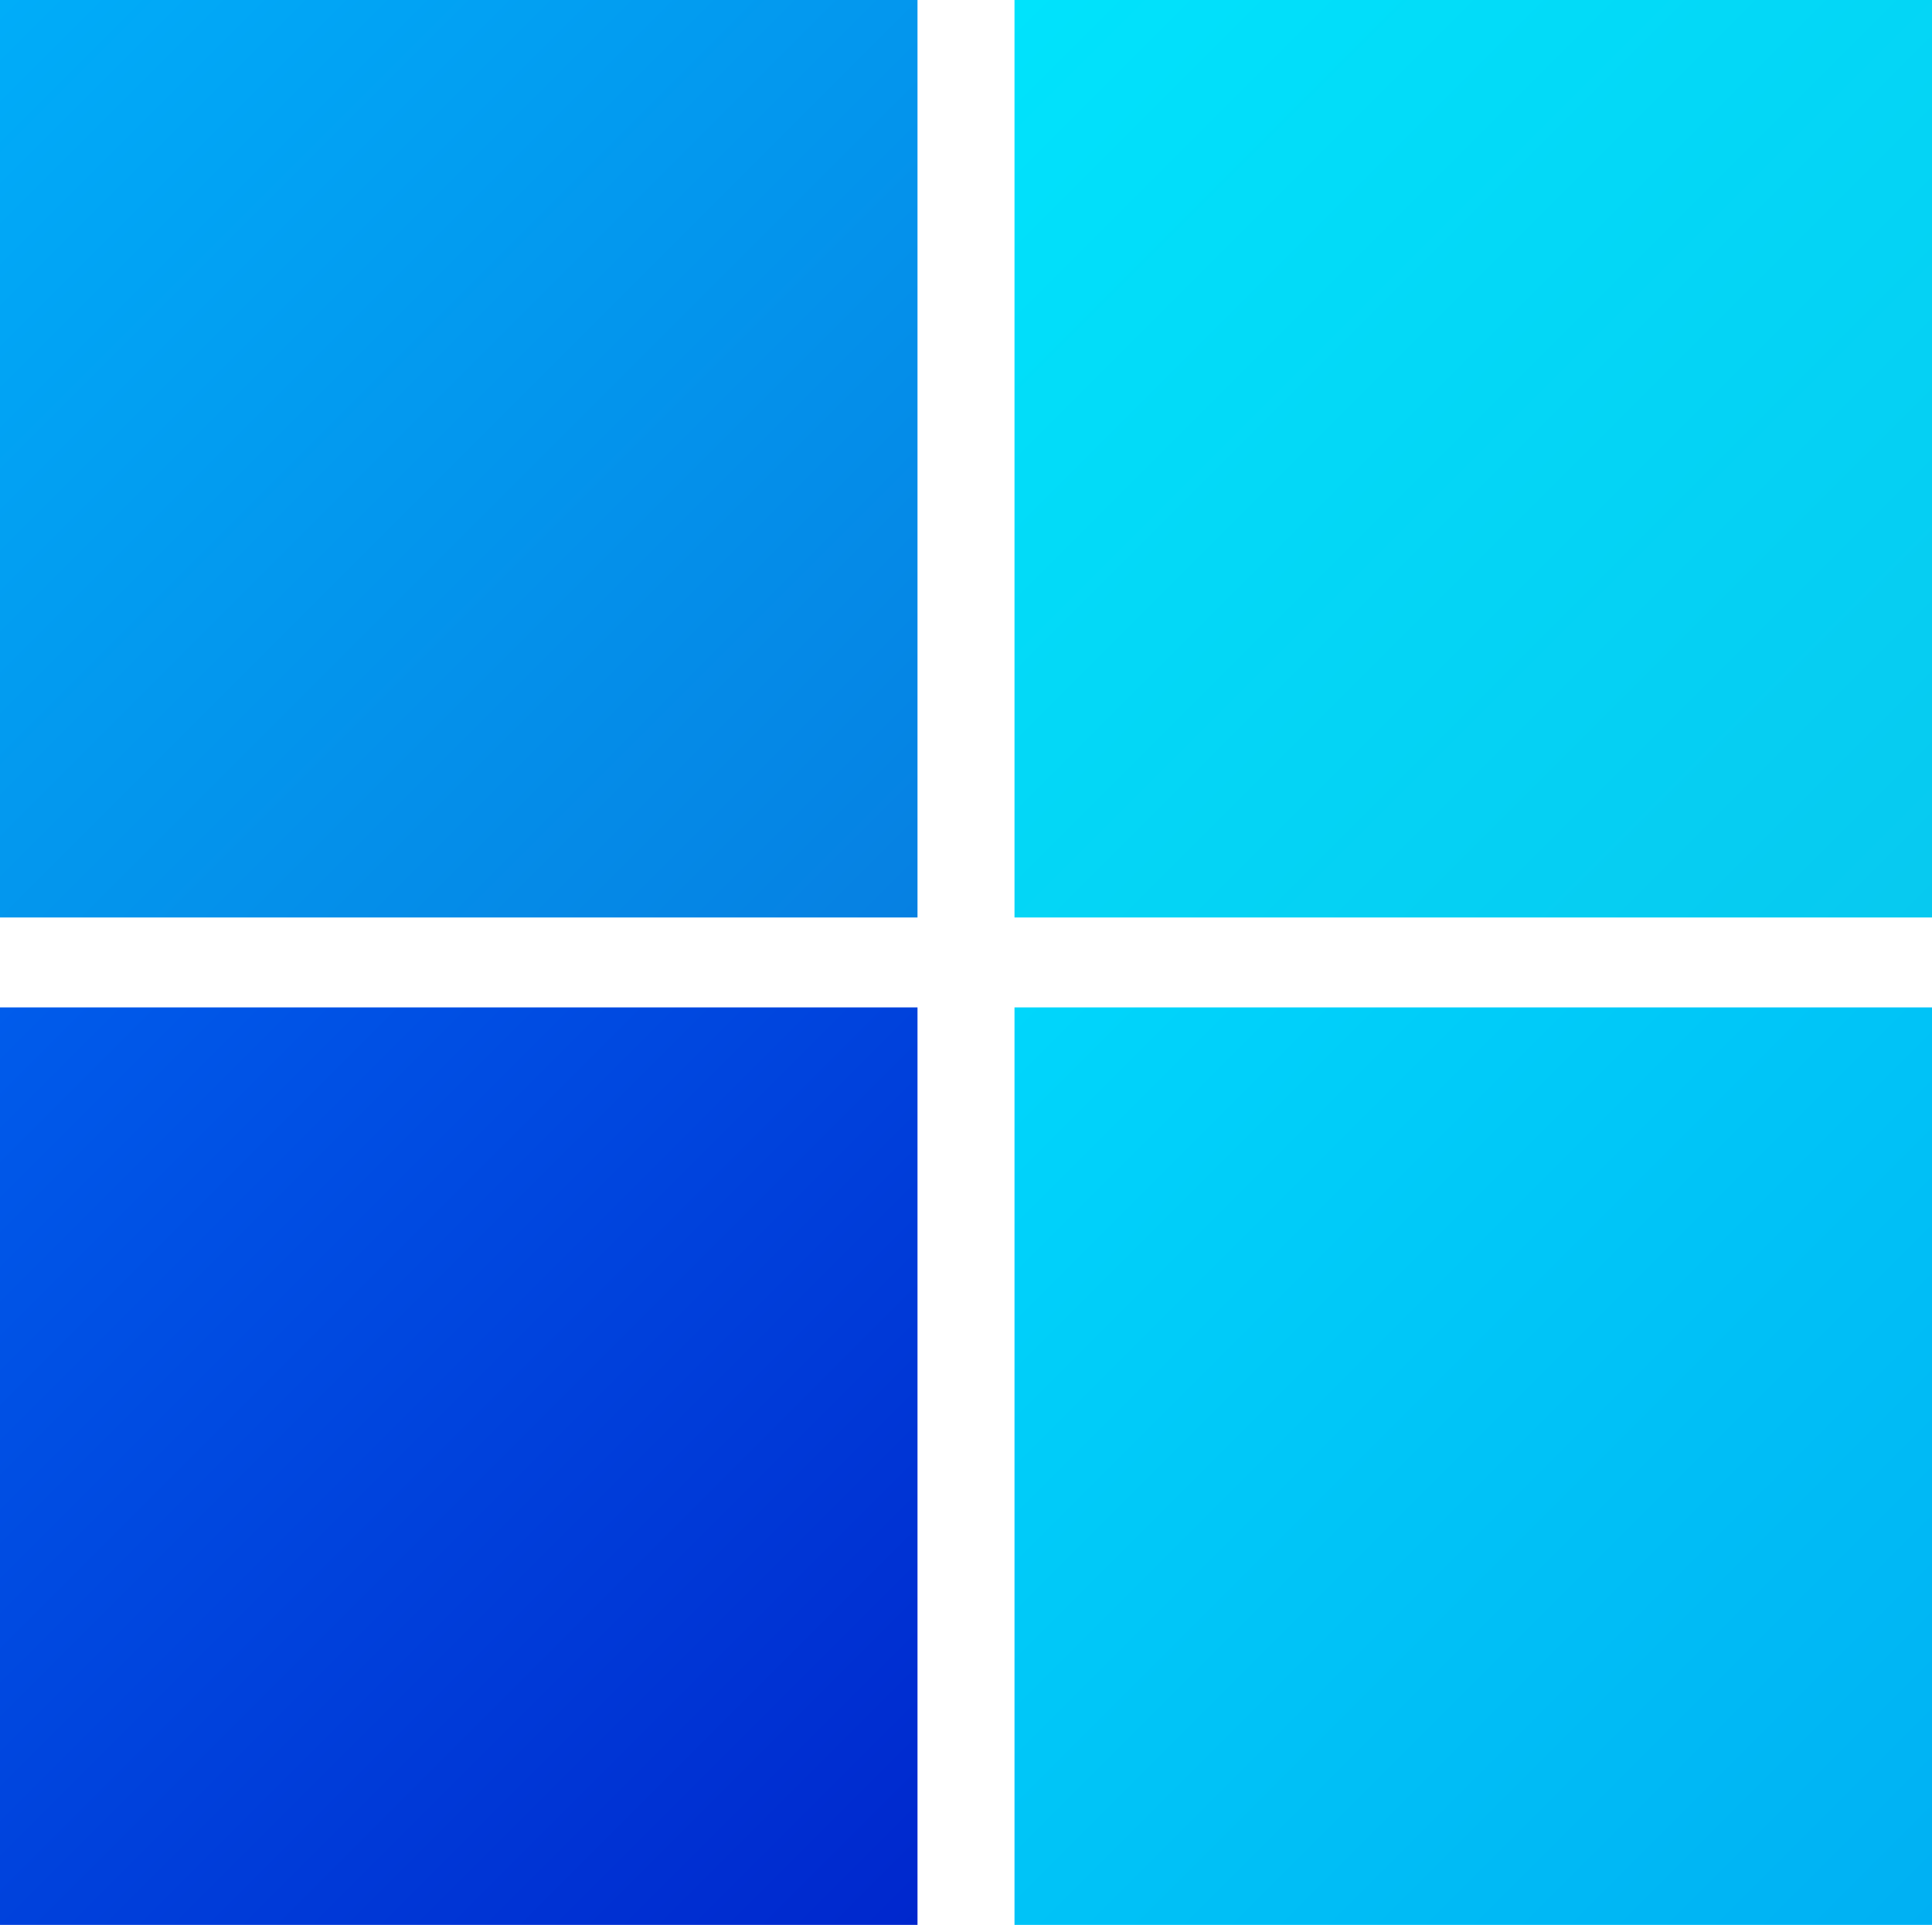
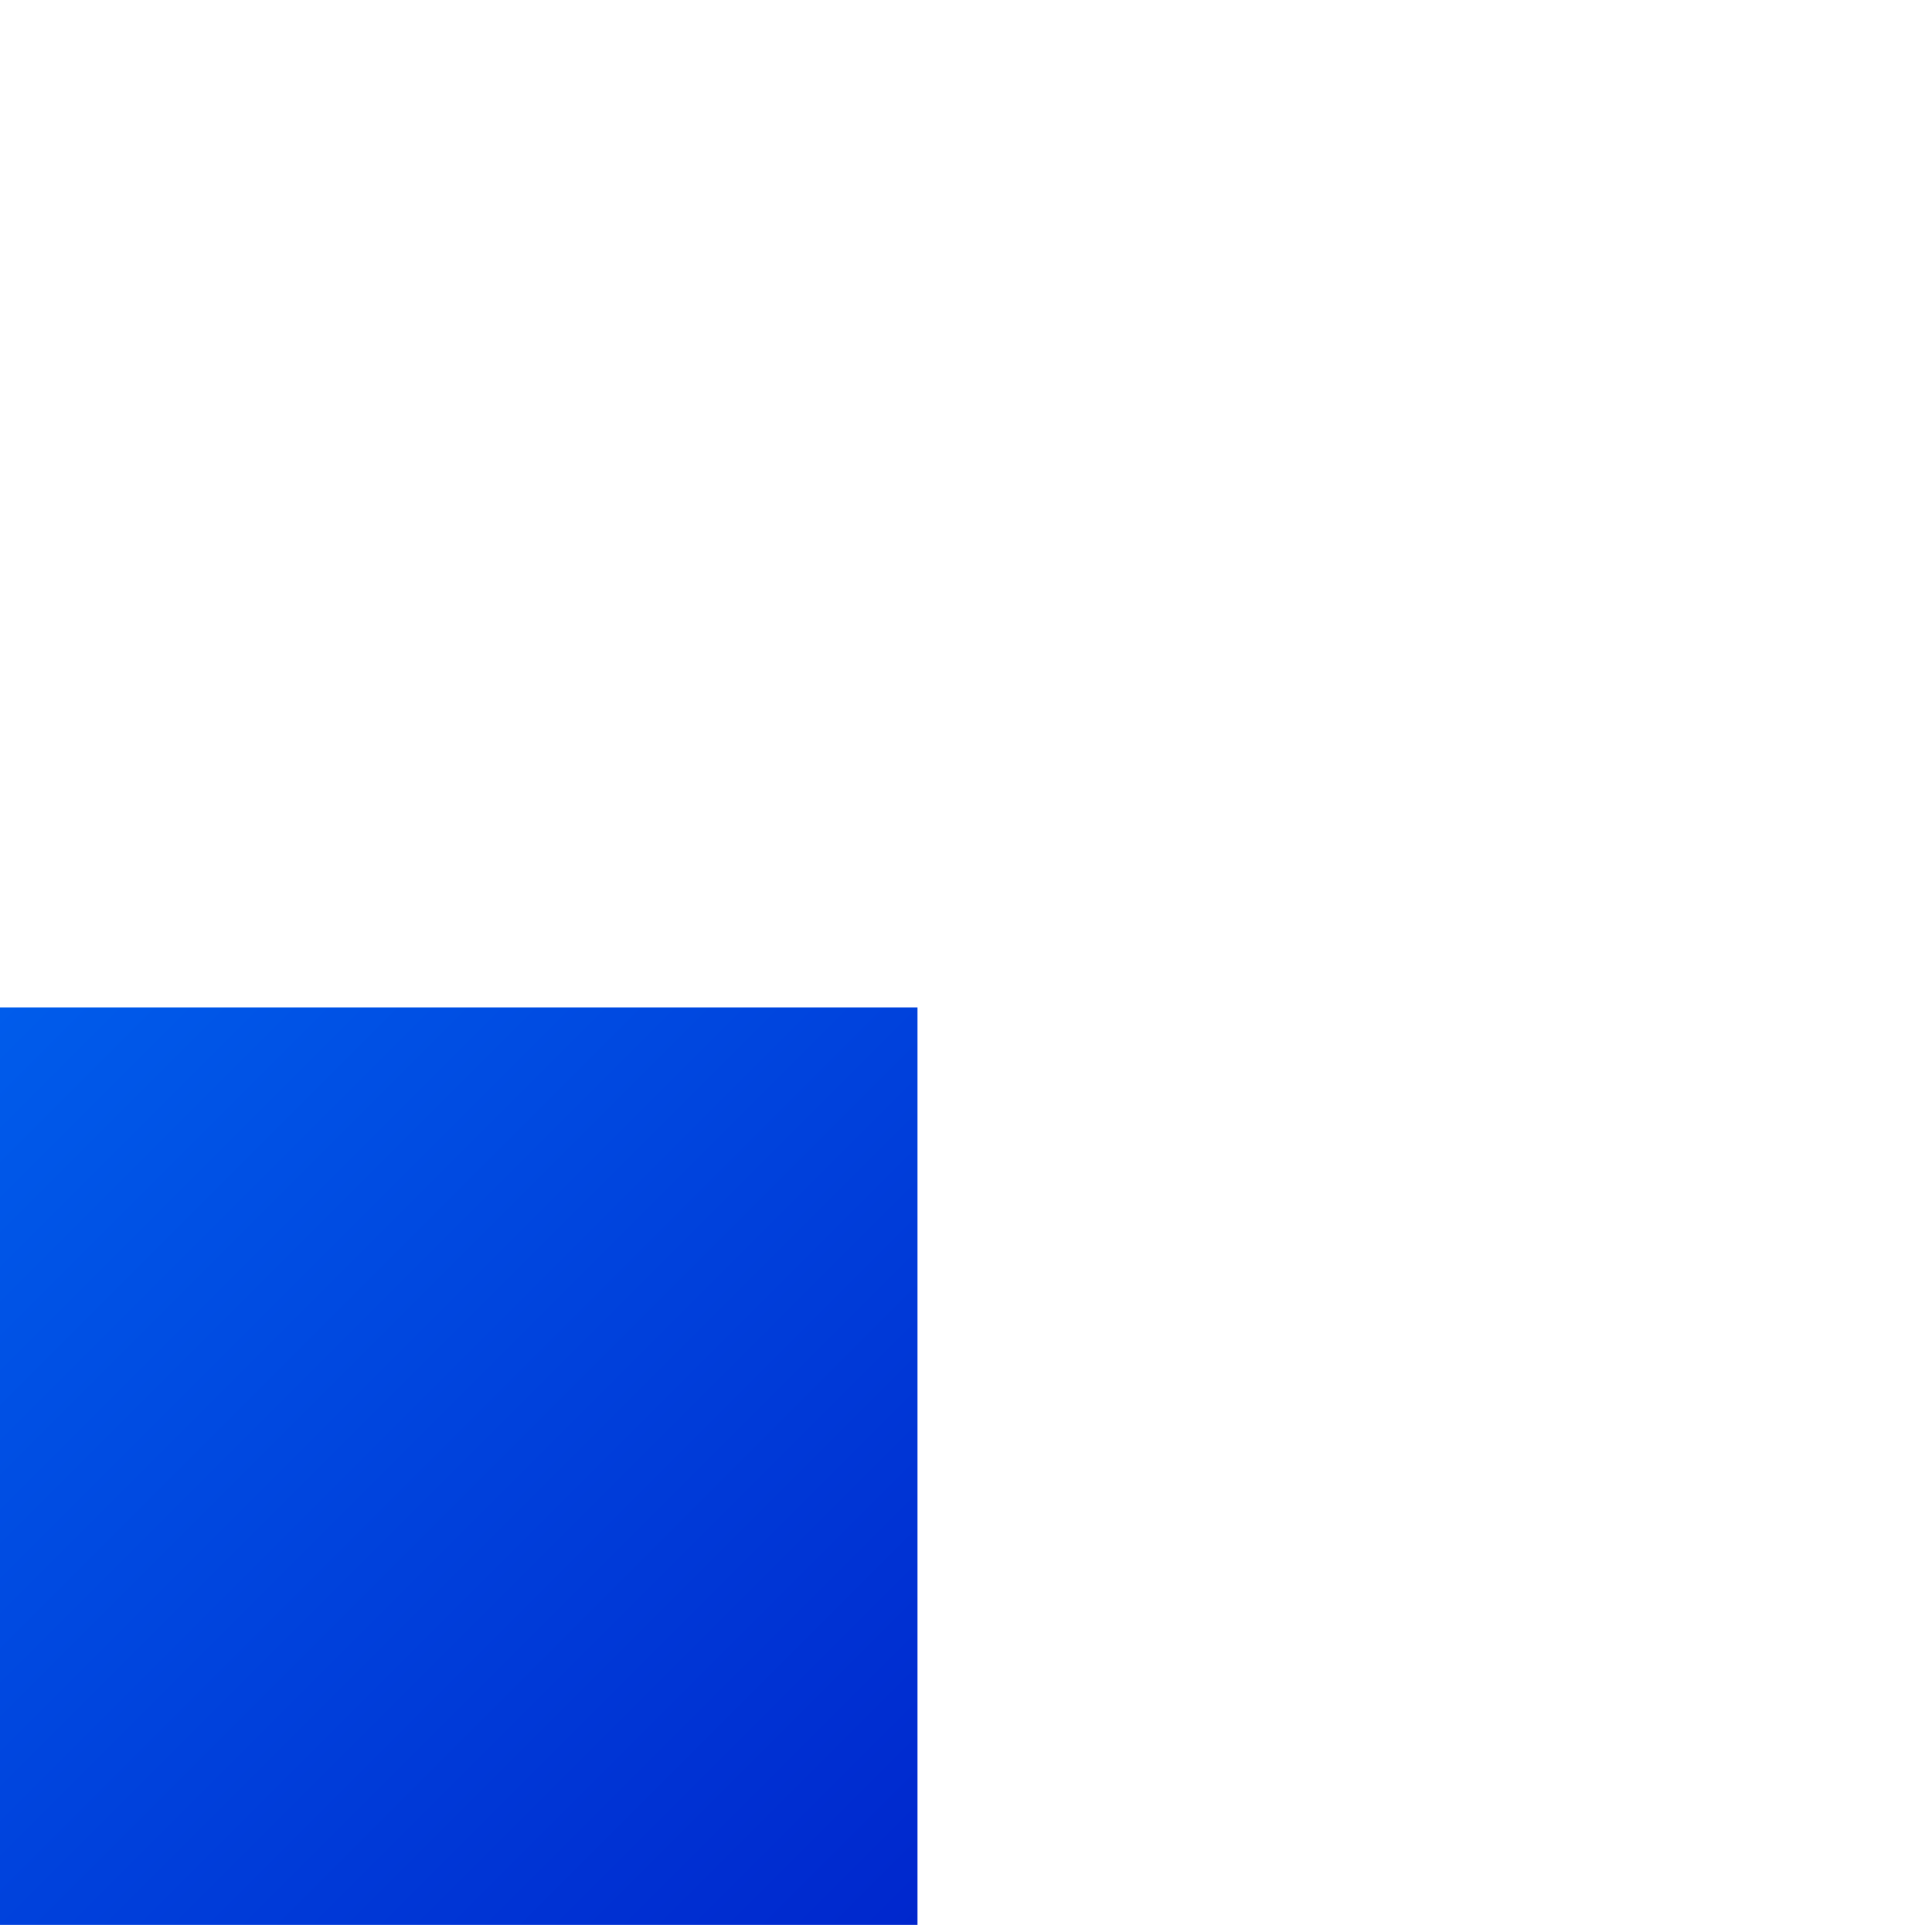
<svg xmlns="http://www.w3.org/2000/svg" viewBox="0 0 19.12 19.05">
  <defs>
    <style>.cls-1{fill:url(#linear-gradient);}.cls-2{fill:url(#linear-gradient-2);}.cls-3{fill:url(#linear-gradient-3);}.cls-4{fill:url(#linear-gradient-4);}</style>
    <linearGradient id="linear-gradient" x2="9.08" y2="9.08" gradientUnits="userSpaceOnUse">
      <stop offset="0" stop-color="#00adf9" />
      <stop offset="1" stop-color="#0680e2" />
    </linearGradient>
    <linearGradient id="linear-gradient-2" x1="10.04" x2="19.12" y2="9.08" gradientUnits="userSpaceOnUse">
      <stop offset="0" stop-color="#00e3fc" />
      <stop offset="1" stop-color="#07c9f0" />
    </linearGradient>
    <linearGradient id="linear-gradient-3" y1="9.97" x2="9.08" y2="19.05" gradientUnits="userSpaceOnUse">
      <stop offset="0" stop-color="#005ceb" />
      <stop offset="1" stop-color="#0027cd" />
    </linearGradient>
    <linearGradient id="linear-gradient-4" x1="10.04" y1="9.97" x2="19.12" y2="19.05" gradientUnits="userSpaceOnUse">
      <stop offset="0" stop-color="#00d6fb" />
      <stop offset="1" stop-color="#00b0f3" />
    </linearGradient>
  </defs>
  <g id="Layer_2" data-name="Layer 2">
    <g id="Upgrade_Services" data-name="Upgrade Services">
-       <rect class="cls-1" width="9.08" height="9.08" />
-       <rect class="cls-2" x="10.04" width="9.08" height="9.08" />
      <rect class="cls-3" y="9.97" width="9.08" height="9.08" />
-       <rect class="cls-4" x="10.04" y="9.97" width="9.08" height="9.08" />
    </g>
  </g>
</svg>